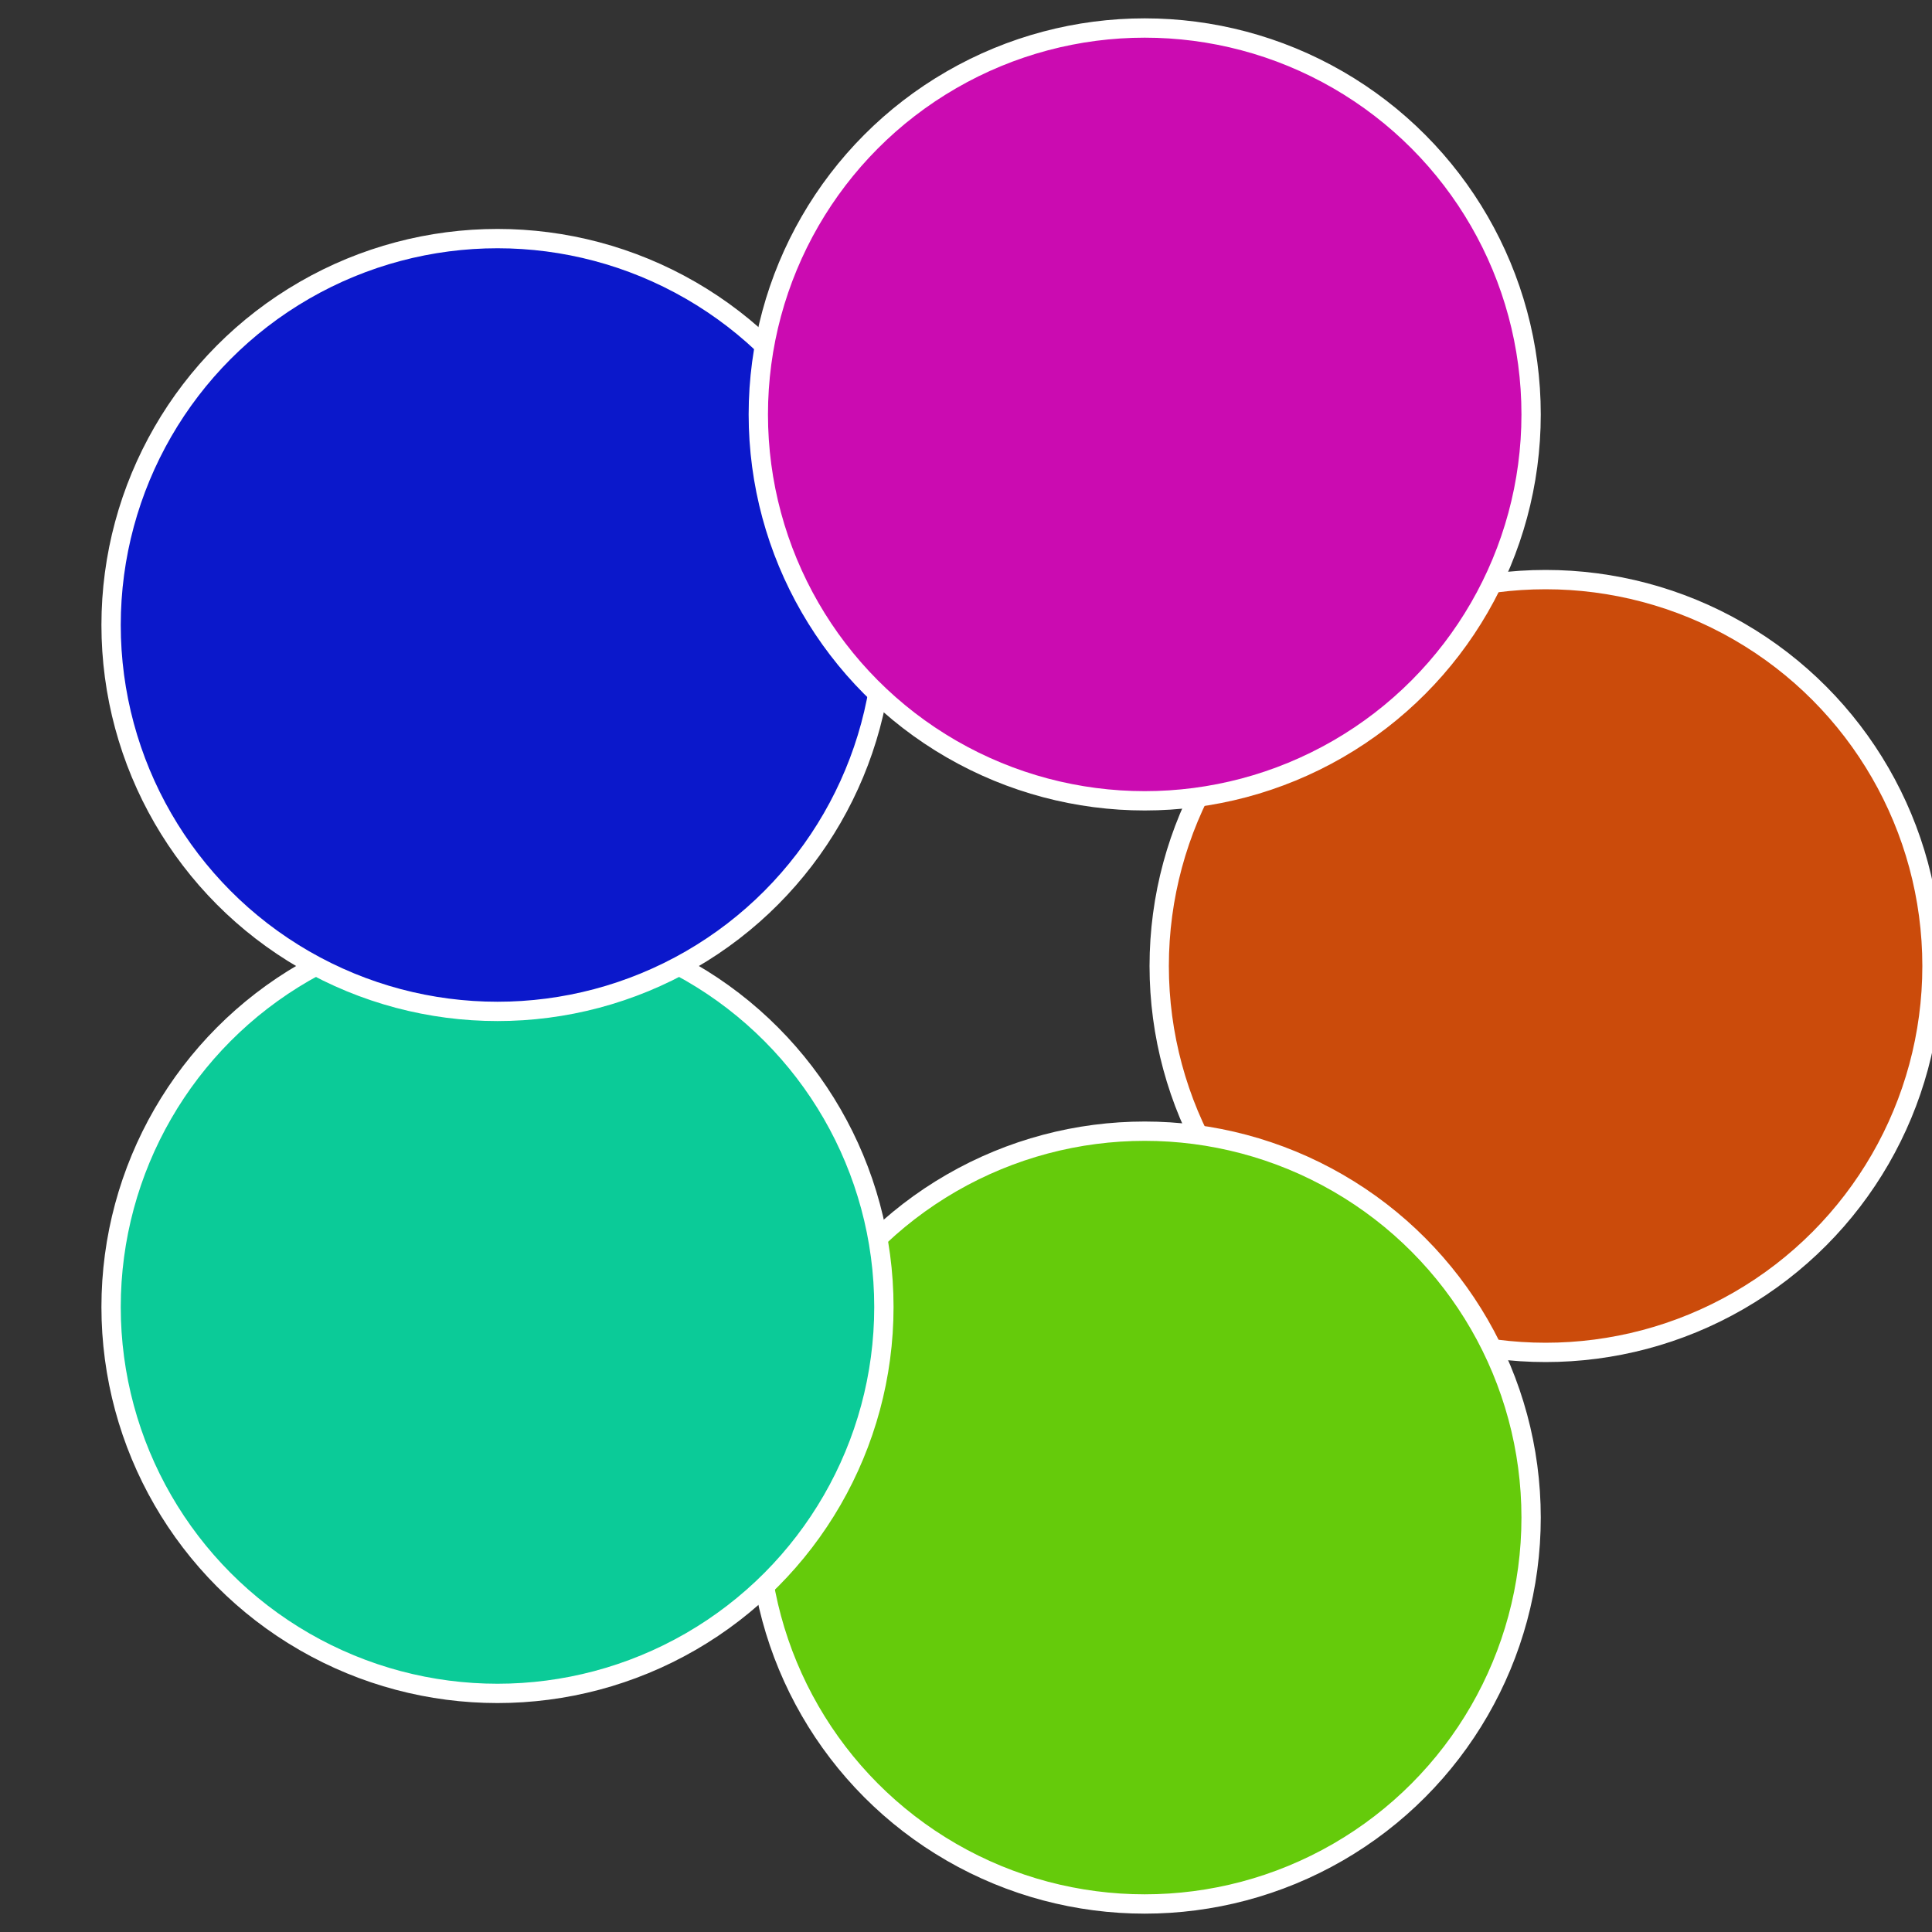
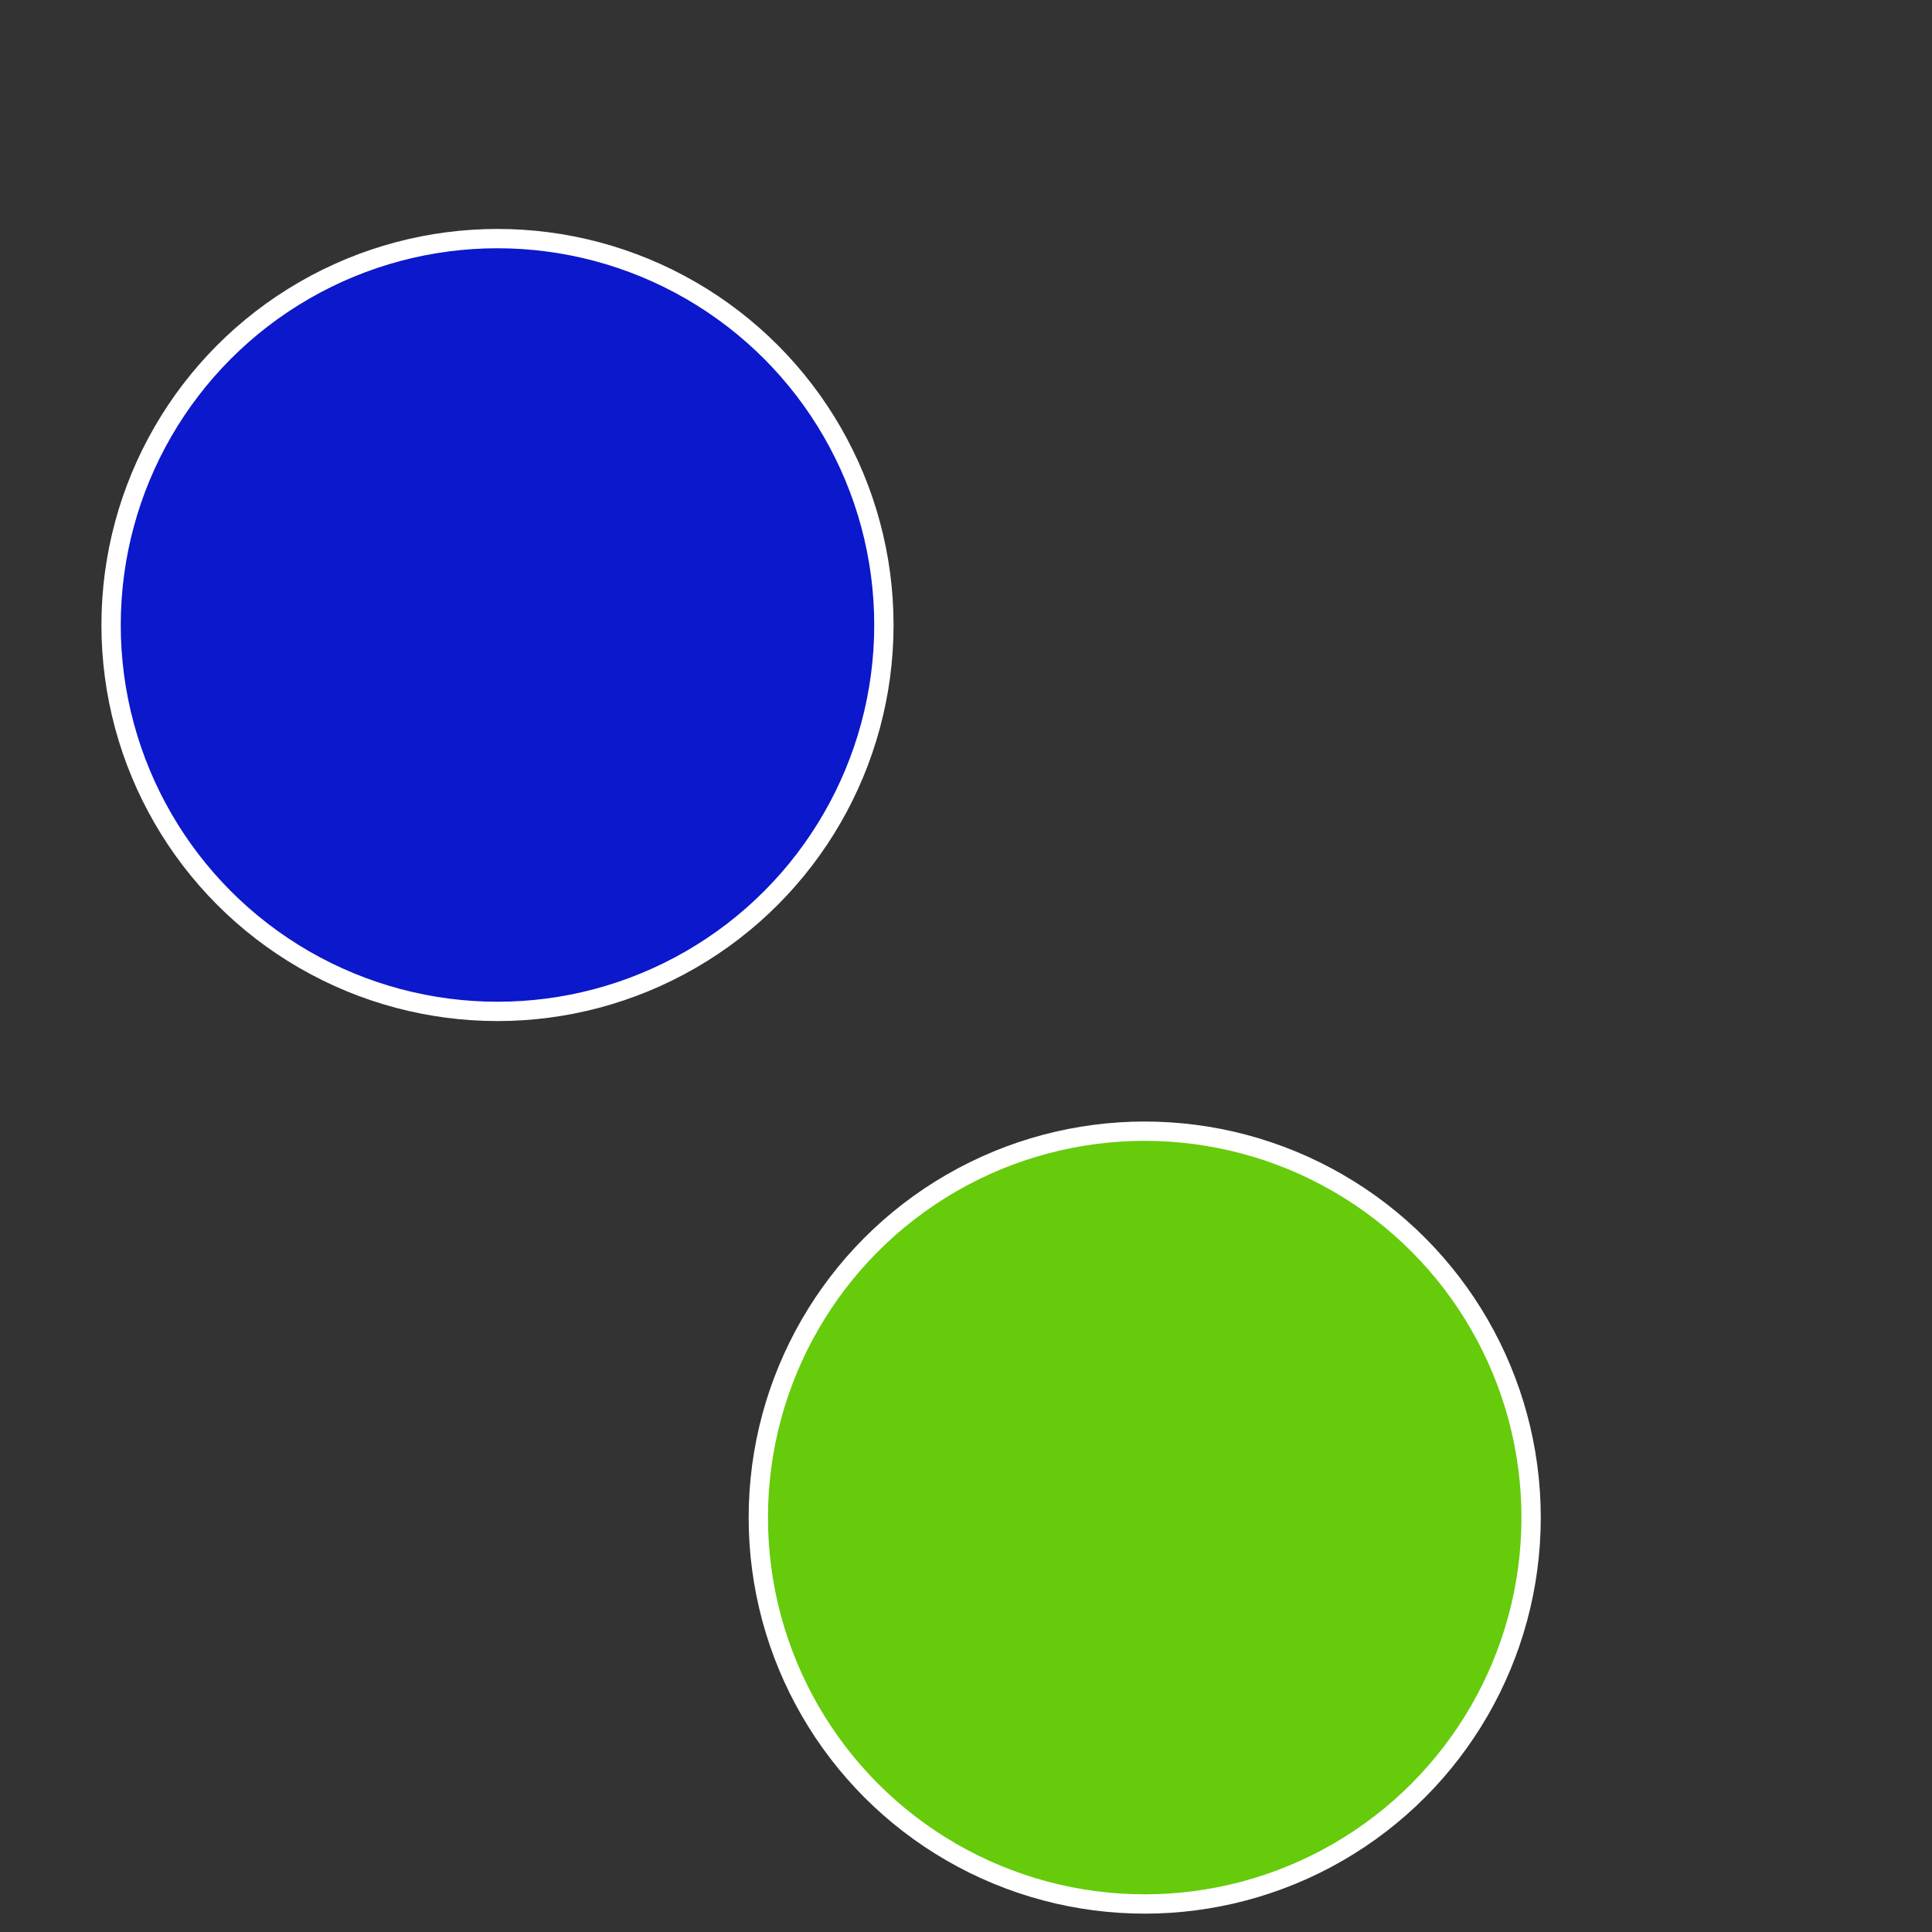
<svg xmlns="http://www.w3.org/2000/svg" width="500" height="500" viewBox="-1 -1 2 2">
  <rect x="-1" y="-1" width="2" height="2" fill="#333333" stroke="none" />
-   <circle cx="0.6" cy="0" r="0.4" fill="#cb4b0b" stroke="#fff" stroke-width="1%" />
  <circle cx="0.185" cy="0.571" r="0.4" fill="#65cb0b" stroke="#fff" stroke-width="1%" />
-   <circle cx="-0.485" cy="0.353" r="0.4" fill="#0bcb98" stroke="#fff" stroke-width="1%" />
  <circle cx="-0.485" cy="-0.353" r="0.4" fill="#0b18cb" stroke="#fff" stroke-width="1%" />
-   <circle cx="0.185" cy="-0.571" r="0.4" fill="#cb0bb1" stroke="#fff" stroke-width="1%" />
</svg>